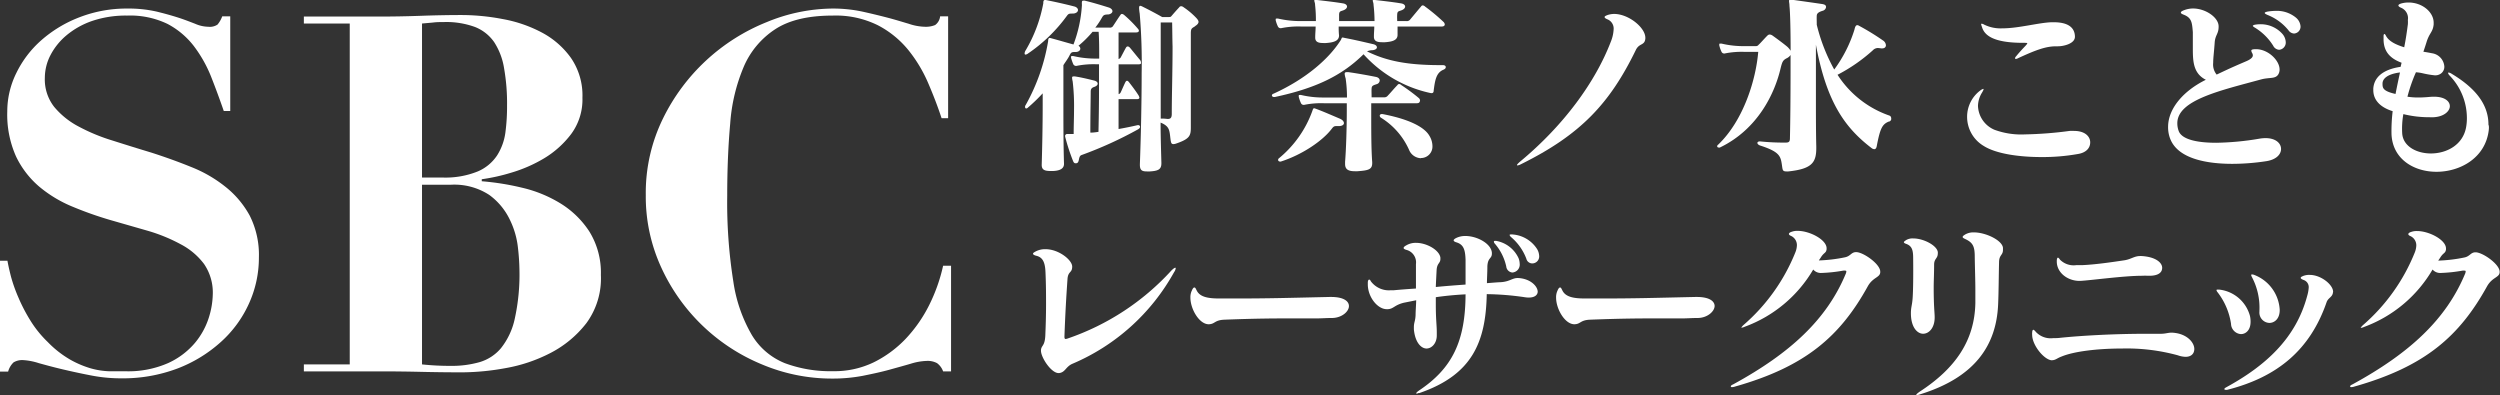
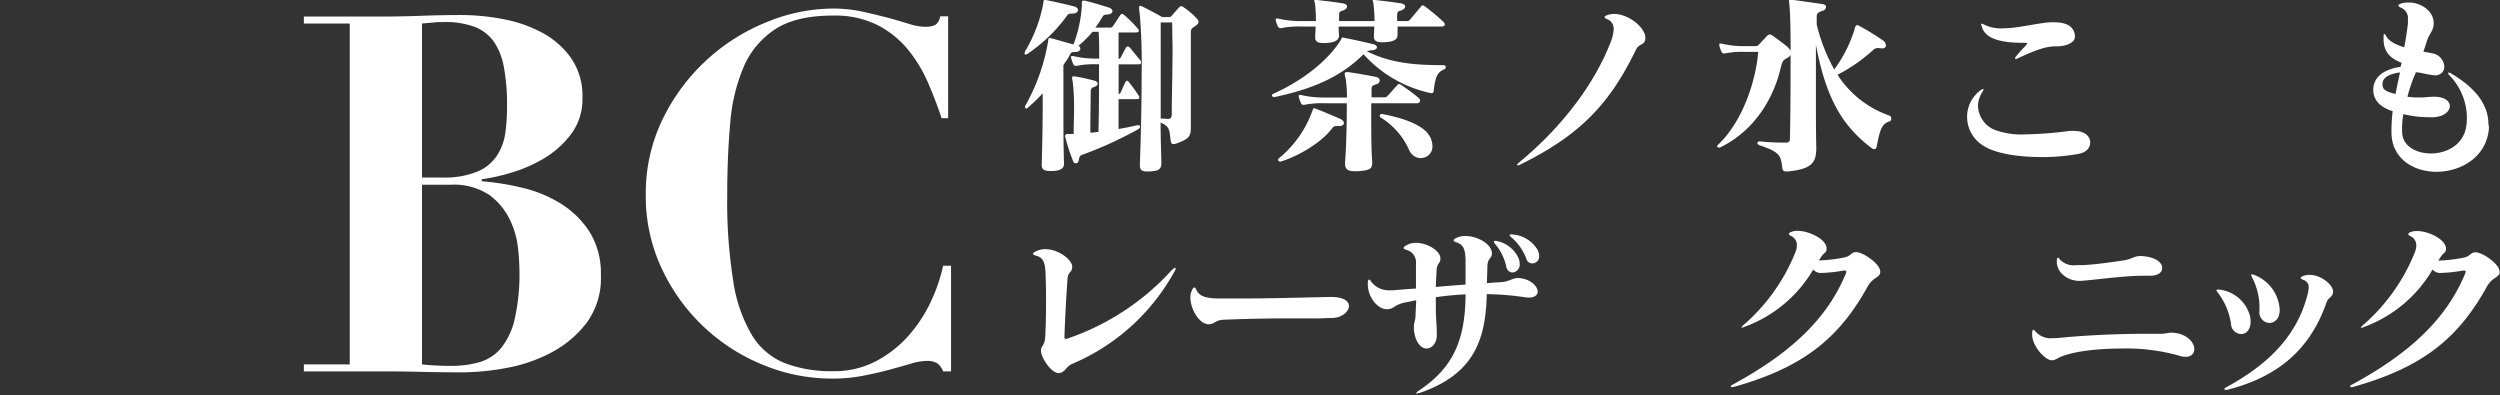
<svg xmlns="http://www.w3.org/2000/svg" viewBox="0 0 409.23 64.67">
  <rect x="0" y="0" width="409.23" height="64.67" fill="#333333" stroke="none" />
  <defs>
    <style>.cls-1{fill:#fff;}</style>
  </defs>
  <g id="Layer_2" data-name="Layer 2">
    <g id="レイヤー_1" data-name="レイヤー 1">
      <path class="cls-1" d="M186.38,10.53h-3.27v4.88a.52.52,0,0,0,.32-.25c.22-.45.51-1.15.79-1.72.07-.12.16-.22.26-.22s.19.07.32.22c.5.64,1.14,1.49,1.58,2.19a1.09,1.09,0,0,1,.13.35c0,.16-.13.25-.41.25h-3c0,1.56,0,3.18,0,4.89,1.07-.19,2.15-.41,3.14-.64h.09a.29.29,0,0,1,.29.29c0,.13-.1.25-.29.38a64,64,0,0,1-9.26,4.22c-.28.09-.38.31-.47.79s-.26.57-.51.57-.35-.13-.48-.48a31.69,31.69,0,0,1-1.26-3.9c0-.06,0-.09,0-.15s.13-.26.29-.26.16,0,.25,0l.86,0c0-1.27.06-2.69.06-4a33.87,33.87,0,0,0-.22-4.6,3.67,3.67,0,0,1-.1-.61c0-.15.07-.22.23-.22s.16,0,.25,0c1.21.19,2.47.51,3.11.67.41.1.6.29.6.51s-.19.41-.57.54-.57.31-.57.76c0,1-.06,3.77-.06,6.72.41,0,.92-.06,1.33-.13.06-2.57.09-5,.09-7.26,0-1.33,0-2.6,0-3.8h-.44a14,14,0,0,0-3.17.25.51.51,0,0,1-.61-.28,7,7,0,0,1-.35-1,.61.61,0,0,1,0-.22c0-.06,0-.09.13-.09a.91.91,0,0,1,.25,0,15.93,15.93,0,0,0,3.78.41h.44c0-1.59,0-3-.09-4.38h-1a17.84,17.84,0,0,1-2.31,2.29.52.52,0,0,1,.31.47c0,.26-.25.51-.69.54-.7,0-.8,0-1.08.57s-.67,1.05-1,1.59c0,2.09,0,4.15,0,6.15,0,3.49,0,6.88.1,10,0,.73-.57,1.11-1.75,1.17-.19,0-.35,0-.5,0-1,0-1.4-.25-1.4-1V27c.09-3.13.16-6.62.16-9.79V15.28a28.13,28.13,0,0,1-2.44,2.35.42.42,0,0,1-.26.13c-.09,0-.19-.1-.19-.26a.59.59,0,0,1,.13-.35,32.24,32.24,0,0,0,3.65-10.4c0-.38.09-.54.28-.54a1.92,1.92,0,0,1,.29.07c1.3.35,2.47.7,3.58,1A21.76,21.76,0,0,0,177.09,1a1.5,1.5,0,0,0,0-.35c0-.38,0-.54.22-.54a.86.86,0,0,1,.26,0c1.23.29,2.69.73,3.93,1.12.38.12.6.37.6.6s-.25.5-.73.54c-.7,0-.79.19-1,.53a11.59,11.59,0,0,1-1.08,1.62h2.32a.61.61,0,0,0,.54-.19c.35-.51.82-1.27,1.27-1.9q.18-.29.57,0a20.44,20.44,0,0,1,2.28,2.28.54.54,0,0,1,.16.32c0,.16-.16.28-.45.28h-2.88c0,1.34,0,2.79,0,4.35a.62.62,0,0,0,.35-.25c.31-.58.6-1.15.85-1.59.16-.29.41-.29.67,0,.41.48,1,1.24,1.65,2a.71.71,0,0,1,.15.41C186.82,10.4,186.73,10.53,186.38,10.53ZM175.66,2.22c-.63,0-.73,0-1,.35a25.77,25.77,0,0,1-6.37,6.18.85.85,0,0,1-.42.19c-.09,0-.15-.06-.15-.19a1.07,1.07,0,0,1,.19-.54A23.51,23.51,0,0,0,170.78.54c0-.25,0-.54.29-.54,0,0,.06,0,.12,0,1.59.32,3.17.67,4.63,1.05.41.09.64.35.64.6S176.2,2.19,175.66,2.22Zm20,2.06c-.6.38-.73.35-.73,1.24V9.23c0,3.14,0,6.62,0,10.71v.89c0,1.37-.16,1.9-2.41,2.67a1.48,1.48,0,0,1-.44.09c-.35,0-.38-.25-.45-.6-.22-1.56-.06-2.28-1.65-2.92,0,2.13.07,4.31.13,6.56v.1c0,1-.51,1.24-1.84,1.33a4,4,0,0,1-.57,0c-.79,0-1.11-.22-1.11-1.08v-.12c.16-4.28.29-10,.29-14.84a94.57,94.57,0,0,0-.32-9.8,7.36,7.36,0,0,1-.1-.89c0-.28.07-.38.19-.38a1.26,1.26,0,0,1,.42.16c1.61.79,3.17,1.68,3.17,1.68h1c.35,0,.38,0,.54-.19s.82-.95,1.24-1.39a.38.38,0,0,1,.34-.19.75.75,0,0,1,.42.19,12.16,12.16,0,0,1,1.9,1.58c.32.32.51.57.51.79S196,4.06,195.61,4.28Zm-3.74-.6H190c0,3,0,6,0,9,0,2.22,0,4.44,0,6.73.35,0,.64,0,1.08.06h.1c.5,0,.63-.29.63-.83,0-2.91.13-7,.13-11C191.9,6.31,191.9,5,191.87,3.68Z" />
      <path class="cls-1" d="M236.26,11.42c-1.17.5-1.36,1.71-1.58,3.42,0,.32-.16.41-.35.41a1.83,1.83,0,0,1-.35-.06A20.5,20.5,0,0,1,223.2,8.88c-3.61,3.58-8,5.61-14.52,7h-.13c-.22,0-.35-.13-.35-.26a.32.32,0,0,1,.26-.28c5.42-2.47,9.1-5.77,11-8.75.19-.32.13-.45.32-.45a2.84,2.84,0,0,1,.34.07c1.62.31,2.73.57,4.57,1,.48.09.7.31.7.54s-.29.44-.76.47a2.18,2.18,0,0,0-.86.19c3.27,1.62,6.76,2.25,12,2.25h.38c.35,0,.51.13.51.32S236.55,11.29,236.26,11.42ZM236,4.34h-7.23c0,.35,0,.76,0,1.3v.07c0,.88-.85,1.11-2,1.2a3.63,3.63,0,0,1-.57,0c-.79,0-1.3-.19-1.3-.88V5.93c0-.57.06-1.08.06-1.59h-5.83c0,.42,0,.86.06,1.46v0c0,.92-.92,1.15-2.09,1.24a3.45,3.45,0,0,1-.54,0c-.79,0-1.27-.19-1.27-.89V6.09c0-.6.07-1.18.07-1.75h-2.41a13.87,13.87,0,0,0-3.17.26.51.51,0,0,1-.61-.29,5.47,5.47,0,0,1-.34-.95.49.49,0,0,1,0-.22c0-.06,0-.1.13-.1a.69.69,0,0,1,.25,0,16,16,0,0,0,3.78.41h2.41a21.42,21.42,0,0,0-.13-2.63c0-.35-.13-.57-.13-.7s0-.13.19-.13h.16c1.4.16,3.08.35,4.38.57.41.07.63.29.63.51s-.19.47-.63.63-.64.13-.67.67c0,.38,0,.73,0,1.08H225a23.67,23.67,0,0,0-.16-2.63c0-.35-.13-.57-.13-.7s0-.13.19-.13H225c1.39.16,3.08.35,4.38.57.41.07.63.29.63.51s-.19.47-.63.63-.64.13-.67.67,0,.73,0,1.08h1.49a.67.67,0,0,0,.66-.29c.48-.57,1.21-1.46,1.75-2.09a.37.37,0,0,1,.28-.19.64.64,0,0,1,.38.19,30.89,30.89,0,0,1,3,2.5.68.68,0,0,1,.23.42C236.49,4.19,236.36,4.34,236,4.34Zm-16.81,16.3h-.47c-.35,0-.48.13-.7.41-1.49,2-4.88,4.28-8.34,5.39a.23.23,0,0,1-.16,0,.29.29,0,0,1-.31-.26.41.41,0,0,1,.19-.31,17.79,17.79,0,0,0,5.42-7.71c.09-.28.16-.44.28-.44a.87.87,0,0,1,.23.06c1.2.44,2.66,1.08,4,1.65.44.19.66.47.66.73S219.68,20.64,219.17,20.64Zm12.75-3.74h-7.48v2c0,2.5,0,5.52.16,7.64v.16c0,1.05-.64,1.2-2.41,1.33-.16,0-.32,0-.45,0-1.23,0-1.58-.44-1.58-1.2,0-.13,0-.22,0-.35.16-1.87.28-5.52.28-8.59V16.9h-3.74a14.08,14.08,0,0,0-3.17.25.49.49,0,0,1-.6-.28,5.76,5.76,0,0,1-.35-1,.67.67,0,0,1,0-.22c0-.07,0-.1.13-.1a.94.94,0,0,1,.25,0,15.4,15.4,0,0,0,3.77.41h3.74a21.49,21.49,0,0,0-.22-3.13,3.5,3.5,0,0,1-.16-.73c0-.19.1-.29.32-.29s.19,0,.29,0c1.36.19,3,.48,4.56.79.38.1.57.32.57.58a.67.67,0,0,1-.51.6c-.57.19-.79.25-.82.69s0,.83,0,1.46h2a.73.73,0,0,0,.66-.28c.57-.6,1-1.14,1.56-1.71a.37.37,0,0,1,.28-.19.66.66,0,0,1,.38.19,30.86,30.86,0,0,1,2.86,2.12.57.57,0,0,1,.19.41C232.4,16.74,232.3,16.9,231.92,16.9Zm.67,9a2.18,2.18,0,0,1-1.91-1.26,11.83,11.83,0,0,0-4.63-5.36.43.43,0,0,1-.22-.35.3.3,0,0,1,.32-.26h.13c3.83.73,6.78,1.94,7.7,3.59a3.28,3.28,0,0,1,.48,1.65A1.88,1.88,0,0,1,232.59,25.87Z" />
      <path class="cls-1" d="M267.76,8.21c-4.25,8.72-9,13.83-18.81,18.68a1.64,1.64,0,0,1-.54.19c-.06,0-.09,0-.09-.07s.16-.25.44-.5c7.26-6,12.4-13.13,14.91-19.66a6.21,6.21,0,0,0,.47-2.06,1.63,1.63,0,0,0-1-1.62c-.32-.13-.48-.25-.48-.38s.19-.22.54-.35a3.81,3.81,0,0,1,1-.16c2.41,0,5.13,2.25,5.13,3.9v.13C269.22,7.51,268.33,7,267.76,8.21Z" />
      <path class="cls-1" d="M309.14,19.91c-1,.45-1.36,1-1.93,4-.07.38-.22.51-.41.51a.81.81,0,0,1-.45-.19C302,20.9,299,16.74,297.25,7.32c0,2.35,0,5.08,0,7.8,0,3.3,0,6.54.06,8.85v.29c0,2.41-.79,3.39-4.56,3.8a1.55,1.55,0,0,1-.35,0c-.51,0-.57-.19-.64-.54-.28-1.84-.12-2.56-3.67-3.71-.26-.09-.42-.28-.42-.41s.13-.25.38-.25h.1a37.6,37.6,0,0,0,4.18.19c.61,0,.67-.25.67-.83.06-2.56.1-6.81.1-10.84V9a1.56,1.56,0,0,1-.64.54c-.66.34-.73.63-1,1.68-.92,3.93-3.62,9.89-9.93,12.93a.4.4,0,0,1-.19,0c-.15,0-.25-.09-.25-.19a.32.32,0,0,1,.16-.28c4.18-4,6.18-10.66,6.56-15.19h-2.25a14,14,0,0,0-3.17.25.49.49,0,0,1-.6-.28,5.06,5.06,0,0,1-.35-1,.69.69,0,0,1,0-.23c0-.06,0-.09.12-.09a1,1,0,0,1,.26,0,15.4,15.4,0,0,0,3.77.41h1.87a.52.52,0,0,0,.41-.22c.32-.28,1-1.08,1.43-1.49a.53.53,0,0,1,.38-.19.91.91,0,0,1,.45.16c.72.51,2,1.46,2.5,1.9a3.07,3.07,0,0,1,.48.6c0-3.33-.07-6.24-.19-7.35,0-.38-.07-.6-.07-.76s0-.23.22-.23a1,1,0,0,1,.32,0c.51.06,4.31.6,4.88.69s.64.29.64.51a.74.74,0,0,1-.57.6c-.51.16-.92.35-.95.77s0,.95,0,1.52a29.4,29.4,0,0,0,2.86,7.32,22,22,0,0,0,3.3-6.5c.09-.38.19-.76.47-.76a.35.35,0,0,1,.22.06,40.16,40.16,0,0,1,4,2.45,1,1,0,0,1,.47.79c0,.28-.22.5-.6.5l-.19,0a4.22,4.22,0,0,0-.54-.06,1.16,1.16,0,0,0-.82.38,27.37,27.37,0,0,1-5.77,4,16.5,16.5,0,0,0,8.52,6.69.44.44,0,0,1,.26.41A.46.46,0,0,1,309.14,19.91Z" />
      <path class="cls-1" d="M340.13,25.21a33,33,0,0,1-5.93.5c-3.59,0-7.36-.5-9.45-1.8A5.54,5.54,0,0,1,322,19.15a5.36,5.36,0,0,1,2.12-4.31,1.54,1.54,0,0,1,.51-.29c.13,0,.06.19-.19.61a4.29,4.29,0,0,0-.66,2.18,4.41,4.41,0,0,0,2.69,3.9,12.67,12.67,0,0,0,5,.76,63.25,63.25,0,0,0,7.32-.57,6.27,6.27,0,0,1,.73,0c1.78,0,2.63.92,2.63,1.87S341.46,25,340.13,25.21Zm-3.3-17.63h-.25c-1.59,0-3.14.5-6.35,2a.48.48,0,0,1-.25.06c-.09,0-.13,0-.13-.09a.46.46,0,0,1,.16-.32c.57-.7,1.08-1.24,1.59-1.78.16-.19.25-.28.25-.35s-.16-.09-.51-.09h-.19c-5,0-6.34-1.3-6.72-2.6A3,3,0,0,1,324.3,4c0-.09,0-.12.1-.12a1.09,1.09,0,0,1,.41.16,6.1,6.1,0,0,0,2.95.6c2.7,0,6-.95,8.15-1h.25c2.32,0,3.46.83,3.49,2.35C339.68,7.13,337.84,7.58,336.83,7.58Z" />
-       <path class="cls-1" d="M371,26.38a37.47,37.47,0,0,1-5.58.44c-4.09,0-8.91-.79-10.18-4.12a5.14,5.14,0,0,1-.34-1.93c0-2.95,2.44-5.87,6.18-7.71-2-1-2.13-2.91-2.13-5V6.72c0-.51,0-1,0-1.46-.13-1.52-.16-2.34-1.49-2.85-.32-.13-.47-.22-.47-.35s.15-.25.5-.38a4.07,4.07,0,0,1,1.49-.29c2.06,0,4.16,1.46,4.19,2.89v.1c0,1.17-.54,1.33-.64,2.53-.09,1.43-.25,2.54-.25,3.39a2.57,2.57,0,0,0,.57,1.91c2.67-1.27,3.3-1.52,4.92-2.22.35-.16,1-.48,1-.92a.76.76,0,0,0-.09-.35,1.09,1.09,0,0,1-.16-.41c0-.19.19-.23.6-.26h.16c2,0,3.87,1.84,3.87,3.33a1.56,1.56,0,0,1-.19.76c-.48.83-1.4.48-2.83.86-6.62,1.81-13.72,3.36-13.72,7.17a3.6,3.6,0,0,0,.22,1.26c.5,1.4,3,1.94,6.15,1.94a45.63,45.63,0,0,0,7.07-.67,6.1,6.1,0,0,1,1-.09c1.68,0,2.54.85,2.54,1.77S372.57,26.13,371,26.38Zm2.1-18.23a1.17,1.17,0,0,1-1-.67,9.09,9.09,0,0,0-3.07-3c-.16-.1-.26-.19-.26-.25s.16-.16.38-.19a5,5,0,0,1,.76-.07,4.76,4.76,0,0,1,3.71,1.59,2.2,2.2,0,0,1,.54,1.36A1.18,1.18,0,0,1,373.05,8.15Zm2.44-2.66a1.18,1.18,0,0,1-.92-.51,8.34,8.34,0,0,0-3.46-2.54c-.28-.13-.44-.22-.44-.32s.16-.15.44-.22a9.13,9.13,0,0,1,1.33-.12,4.91,4.91,0,0,1,3.33,1.1,2.07,2.07,0,0,1,.76,1.43A1.13,1.13,0,0,1,375.49,5.49Z" />
      <path class="cls-1" d="M407.39,21.31c-.54,4.53-4.66,6.81-8.56,6.81-3.68,0-7.2-2.06-7.36-6.18a27,27,0,0,1,.19-3.74c-1.93-.6-3.17-1.74-3.17-3.46v-.25c.13-1.78,1.49-3.11,4.47-3.55l.16-.67c-2.06-.76-2.95-2-2.95-3.86,0-.16,0-.32,0-.48,0-.44.19-.48.38-.1.5,1,1.8,1.53,3,1.91.25-1.24.44-2.51.6-3.78a5.55,5.55,0,0,0,0-.69,1.85,1.85,0,0,0-1.11-2c-.31-.13-.44-.25-.44-.38s.19-.25.57-.35a4.43,4.43,0,0,1,1.08-.13c2.28,0,4.12,1.59,4.12,3.3V4c-.13,1.29-.7,1.36-1.17,2.91-.16.51-.32,1-.51,1.56.44.06.92.15,1.43.25a2.36,2.36,0,0,1,2,2.19,1.37,1.37,0,0,1-.57,1.14,1.6,1.6,0,0,1-1,.28,15.11,15.11,0,0,1-2-.34,6.74,6.74,0,0,0-1.08-.16,25.49,25.49,0,0,0-1.39,4,11.62,11.62,0,0,0,1.77.13c1,0,1.78-.1,2.35-.13h.22c1.78,0,2.6.76,2.6,1.55s-.92,1.72-2.66,1.81h-.63a17.63,17.63,0,0,1-4.32-.51,13.49,13.49,0,0,0-.19,3.14c.13,2.13,2.35,3.3,4.7,3.3,2.53,0,5.26-1.36,5.77-4.34a8.17,8.17,0,0,0,.12-1.49,10,10,0,0,0-2.76-6.85c-.22-.22-.31-.38-.31-.48a.08.08,0,0,1,.09-.09,1.38,1.38,0,0,1,.51.22c4,2.41,6,5.1,6,8.31C407.45,20.67,407.42,21,407.39,21.31ZM390,13.67v.09c0,.67.13,1.17,2.13,1.62.22-1.14.47-2.32.73-3.52C390.84,12.11,390,12.87,390,13.67Z" />
      <path class="cls-1" d="M192.19,44.55a34.35,34.35,0,0,1-16.65,15c-1.11.49-1.14,1.39-2.17,1.52h-.09c-1.21,0-2.88-2.55-2.88-3.66v-.13c.09-.8.62-.59.71-2.35.06-1.46.12-3.1.12-5.15,0-1.46,0-3.16-.09-5.18-.06-1.73-.49-2.48-1.49-2.73-.37-.09-.55-.21-.55-.34s.15-.21.43-.37a3.31,3.31,0,0,1,1.61-.37c2.17,0,4.37,1.77,4.37,2.85s-.68.71-.77,2.05c-.22,3.16-.37,5.83-.5,9.42,0,.28.06.38.22.38a2.2,2.2,0,0,0,.28-.07,40.87,40.87,0,0,0,17-11.13c.31-.31.53-.46.62-.46s.09,0,.09.12A1.38,1.38,0,0,1,192.19,44.55Z" />
      <path class="cls-1" d="M218.14,52.05c-1,0-1.8.07-2.57.07-1.21,0-2.39,0-4.28,0-2.26,0-5.49,0-10.85.21-1.68.07-1.52.72-2.58.75h0c-1.55,0-3-2.48-3-4.37a2.5,2.5,0,0,1,.21-1.09c.16-.37.28-.56.44-.56s.21.16.37.47c.53,1.11,1.92,1.33,3.75,1.33h2.61c5.48,0,8.34-.09,15.41-.25h.24c2.11,0,2.92.72,2.92,1.49C220.81,51,219.66,52,218.14,52.05Z" />
      <path class="cls-1" d="M250.23,48.71a4.73,4.73,0,0,1-.72-.07,45.62,45.62,0,0,0-6.14-.49c-.15,7.84-2.38,13.21-11,16.18a.32.32,0,0,1-.16,0,.72.72,0,0,1-.31.1c-.18,0-.06-.19.37-.5,5.46-3.63,7.6-8.09,7.63-15.75-1.74.09-3.38.25-4.87.47v1.11c0,2.67.16,3.41.16,4.65v.5c0,1.3-.84,2.14-1.68,2.14s-1.86-.93-2.07-3.13c0-.16,0-.28,0-.38,0-.77.25-1,.28-2,0-.53.07-1.4.1-2.39l-2,.4c-1.58.38-1.67,1-2.63,1.06H227c-1.52,0-3.1-2-3.1-4.06v-.28c0-.31.1-.5.22-.5s.19.09.28.28a3.68,3.68,0,0,0,3.29,1.46l.49,0c1.06-.1,2.27-.19,3.6-.28,0-1.3,0-3.2,0-4a2.11,2.11,0,0,0-1.58-2.33c-.28-.09-.44-.18-.44-.31s.16-.28.44-.43a3.05,3.05,0,0,1,1.58-.41c1.8,0,3.84,1.21,4,2.42v.22c0,.74-.56.65-.62,1.86s-.1,1.89-.13,2.73c1.59-.16,3.23-.28,4.87-.4v-2c0-.71,0-1.43,0-2.08-.06-1.61-.31-2.45-1.46-2.82-.34-.09-.49-.22-.49-.34s.18-.28.52-.43a3.37,3.37,0,0,1,1.4-.28c1.95,0,4.25,1.27,4.34,2.76v.12c0,.87-.68.62-.74,2.11,0,1-.07,1.95-.07,2.73.81-.06,1.55-.13,2.27-.16,1.46-.09,1.86-.68,2.76-.68h.06c2,.09,3.22,1.33,3.22,2.26C251.68,48.27,251.25,48.71,250.23,48.71Zm-2.67-4.1a1.1,1.1,0,0,1-1-1,8.49,8.49,0,0,0-1.89-3.75.47.47,0,0,1-.13-.31c0-.09.06-.12.19-.12s.12,0,.18,0a5,5,0,0,1,3.66,2.82,2.59,2.59,0,0,1,.19.9A1.3,1.3,0,0,1,247.56,44.61Zm3.29-1.49a1,1,0,0,1-1-.77,8.62,8.62,0,0,0-2.42-3.47c-.22-.19-.31-.31-.31-.41s.06-.09.21-.09a.86.86,0,0,1,.28,0,5.21,5.21,0,0,1,4,2.39,2.39,2.39,0,0,1,.34,1.12A1.14,1.14,0,0,1,250.85,43.12Z" />
-       <path class="cls-1" d="M278,52.05c-1,0-1.8.07-2.57.07-1.21,0-2.39,0-4.28,0-2.26,0-5.49,0-10.85.21-1.68.07-1.52.72-2.58.75h0c-1.55,0-3-2.48-3-4.37a2.5,2.5,0,0,1,.21-1.09c.16-.37.28-.56.44-.56s.21.16.37.47c.53,1.11,1.92,1.33,3.75,1.33h2.61c5.48,0,8.34-.09,15.41-.25h.24c2.11,0,2.92.72,2.92,1.49C280.64,51,279.49,52,278,52.05Z" />
      <path class="cls-1" d="M305.75,46.85C301.25,55,295.61,60,284,63.28a1.54,1.54,0,0,1-.46.09c-.13,0-.22,0-.22-.12s.12-.22.4-.34c9.37-5.12,15.32-10.64,18.42-18.11a1.14,1.14,0,0,0,.09-.37c0-.1-.06-.13-.18-.13a1.38,1.38,0,0,0-.34,0,24.4,24.4,0,0,1-3.54.38,1.64,1.64,0,0,1-1.36-.56,21.6,21.6,0,0,1-11.2,9.36,1.82,1.82,0,0,1-.52.16c-.06,0-.06,0-.06,0s.12-.22.37-.44a31,31,0,0,0,8.49-11.9,3.42,3.42,0,0,0,.25-1.15,1.66,1.66,0,0,0-1-1.55c-.22-.09-.31-.22-.31-.31s.12-.25.43-.34a2.65,2.65,0,0,1,1-.16c2,0,4.74,1.46,4.74,2.85v.16c-.09.65-.4.5-.9,1.27-.09.16-.25.37-.37.56a24.53,24.53,0,0,0,4.22-.5c1-.18,1.05-.86,1.89-.86,1.15,0,3.9,1.92,3.94,3.16v0C307.86,45.45,306.62,45.3,305.75,46.85Z" />
-       <path class="cls-1" d="M316.6,43.25c0,1.55-.07,2.79-.07,3.81,0,3.23.16,4.06.16,4.9,0,1.71-.93,2.67-1.89,2.67s-2-1.06-2-3.35c0-1,.19-1.24.28-2.45s.12-3.72.09-6.54c0-1.33-.18-2-1.11-2.36-.28-.09-.41-.18-.41-.28s.13-.18.35-.34a2.08,2.08,0,0,1,1.2-.28c1.65,0,3.82,1.12,4,2.2a1.24,1.24,0,0,1,0,.31C317.18,42.32,316.63,42.32,316.6,43.25Zm10.63-.37c-.06,2.6-.06,4.8-.15,6.91-.28,6.79-3.85,12-12.78,14.76a1.72,1.72,0,0,1-.53.12c-.06,0-.09,0-.09-.06s.16-.21.5-.46c6-3.88,9.05-8.5,9.17-14.54,0-.69,0-1.37,0-2.08,0-1.68-.07-3.47-.1-5.52,0-1.68-.31-2.3-1.55-2.88-.28-.13-.43-.22-.43-.34s.12-.22.37-.38a2.66,2.66,0,0,1,1.46-.37c2,0,4.68,1.33,4.77,2.54v.22C327.91,41.82,327.26,41.64,327.23,42.88Z" />
      <path class="cls-1" d="M357.74,58.41a4.23,4.23,0,0,1-1.25-.25,31.71,31.71,0,0,0-9.11-1.11c-4,0-7.85.46-9.89,1.3-.78.28-1,.62-1.65.62h-.06c-1.24-.16-3.13-2.48-3.13-4.16a1.23,1.23,0,0,1,0-.34c0-.34.1-.49.19-.49s.22.12.43.37a3.32,3.32,0,0,0,2.82,1c.38,0,.78,0,1.21-.06,3.63-.37,8.93-.65,13.83-.65.87,0,1.71,0,2.54,0s1.18-.19,1.86-.19a6.22,6.22,0,0,1,.66.07c1.95.31,3,1.61,3,2.6C359.19,57.85,358.73,58.41,357.74,58.41Zm-5.9-13.27h-.24a9,9,0,0,0-.93,0c-3,0-8.31.74-10.14.84h-.13c-1.95,0-3.72-1.34-3.72-3.17V42.6c.06-.53.22-.56.53-.09a3.14,3.14,0,0,0,2.67.89c.34,0,.65,0,1,0,2-.09,4.46-.43,6.91-.8,1.12-.19,1.55-.69,2.58-.69h.15c2.36.13,3.41,1.09,3.41,1.93S353.18,45.14,351.84,45.14Z" />
      <path class="cls-1" d="M366.82,54.69A1.74,1.74,0,0,1,365.2,53,11.07,11.07,0,0,0,363,47.84a.78.78,0,0,1-.18-.34c0-.06.06-.1.18-.1s.13,0,.22,0a5.88,5.88,0,0,1,5.08,4.31,4.32,4.32,0,0,1,.1.89C368.43,54,367.65,54.69,366.82,54.69Zm15.06-6.76c-.12.75-.8.81-1.05,1.58-2.67,7.69-7.94,12.19-16.25,14.3a.77.77,0,0,1-.25,0c-.12,0-.21,0-.21-.13s.12-.18.34-.31c6.51-3.56,11.38-8.06,13.21-14.94a6.08,6.08,0,0,0,.25-1.37,1.23,1.23,0,0,0-.87-1.24c-.28-.12-.44-.21-.44-.34s.13-.18.41-.31A2.67,2.67,0,0,1,378.1,45c1.83,0,3.81,1.61,3.81,2.76C381.91,47.81,381.88,47.87,381.88,47.93Zm-10.41,4.93A1.7,1.7,0,0,1,369.85,51v-.12a10.74,10.74,0,0,0-1.21-5.49c-.18-.34-.18-.47,0-.47a1.24,1.24,0,0,1,.41.1,6.49,6.49,0,0,1,4.12,5.67v.15C373.14,52.21,372.3,52.86,371.47,52.86Z" />
      <path class="cls-1" d="M407.12,46.85C402.62,55,397,60,385.38,63.28a1.54,1.54,0,0,1-.46.09c-.13,0-.22,0-.22-.12s.12-.22.4-.34c9.37-5.12,15.32-10.64,18.42-18.11a1.14,1.14,0,0,0,.09-.37c0-.1-.06-.13-.18-.13a1.42,1.42,0,0,0-.34,0,24.4,24.4,0,0,1-3.54.38,1.65,1.65,0,0,1-1.36-.56A21.6,21.6,0,0,1,387,53.51a1.82,1.82,0,0,1-.52.16c-.06,0-.06,0-.06,0s.12-.22.37-.44a31,31,0,0,0,8.49-11.9,3.42,3.42,0,0,0,.25-1.15,1.66,1.66,0,0,0-1-1.55c-.22-.09-.31-.22-.31-.31s.12-.25.43-.34a2.65,2.65,0,0,1,1-.16c2,0,4.74,1.46,4.74,2.85v.16c-.09.65-.4.5-.9,1.27-.09.16-.25.37-.37.56a24.53,24.53,0,0,0,4.22-.5c1-.18,1.05-.86,1.89-.86,1.15,0,3.91,1.92,3.94,3.16v0C409.23,45.45,408,45.3,407.12,46.85Z" />
-       <path class="cls-1" d="M1.22,42.68c.11.65.3,1.51.57,2.57A25.08,25.08,0,0,0,3,48.67a27.62,27.62,0,0,0,1.95,3.76A18,18,0,0,0,7.83,56a16.8,16.8,0,0,0,3.63,2.85,15.82,15.82,0,0,0,3.34,1.43,12.57,12.57,0,0,0,3,.49c.95,0,1.84,0,2.65,0a16.22,16.22,0,0,0,7.1-1.35,12.56,12.56,0,0,0,4.37-3.3A12.18,12.18,0,0,0,34.18,52a13.5,13.5,0,0,0,.65-3.79,8.27,8.27,0,0,0-1.43-5A11.32,11.32,0,0,0,29.61,40a27.33,27.33,0,0,0-5.38-2.21L18,36a59.14,59.14,0,0,1-6.2-2.2,20.72,20.72,0,0,1-5.39-3.26,15,15,0,0,1-3.79-4.94,16.79,16.79,0,0,1-1.43-7.34,14.15,14.15,0,0,1,1.47-6.28A17.13,17.13,0,0,1,6.77,6.58,20.58,20.58,0,0,1,13,2.83,21.34,21.34,0,0,1,20.88,1.4a20.71,20.71,0,0,1,4.73.49c1.36.33,2.56.67,3.59,1s1.95.7,2.74,1a5.57,5.57,0,0,0,2.16.49,2.25,2.25,0,0,0,1.51-.36,4.57,4.57,0,0,0,.77-1.35h1.31v15.5H36.63c-.66-1.91-1.35-3.78-2.08-5.63a21.34,21.34,0,0,0-2.82-5,13.18,13.18,0,0,0-4.32-3.63A14.08,14.08,0,0,0,20.8,2.55a17.15,17.15,0,0,0-5.75.89,13.31,13.31,0,0,0-4.2,2.37A10.61,10.61,0,0,0,8.24,9.07a8.11,8.11,0,0,0-.9,3.67,7.27,7.27,0,0,0,1.51,4.73,13.08,13.08,0,0,0,4,3.23A30.41,30.41,0,0,0,18.4,23q3.13,1,6.44,2c2.2.71,4.35,1.48,6.44,2.33a21.72,21.72,0,0,1,5.59,3.22,15.47,15.47,0,0,1,4,4.73,14.25,14.25,0,0,1,1.51,6.85,18.12,18.12,0,0,1-1.64,7.59,18.89,18.89,0,0,1-4.61,6.28A22.64,22.64,0,0,1,29,60.34a25.34,25.34,0,0,1-9.18,1.59,25.65,25.65,0,0,1-5-.49c-1.65-.32-3.2-.66-4.64-1s-2.72-.69-3.84-1a10.13,10.13,0,0,0-2.49-.49,2.74,2.74,0,0,0-1.63.37,3.29,3.29,0,0,0-.89,1.51H0V42.68Z" />
      <path class="cls-1" d="M49.74,3.85V2.71H62.06q3.42,0,6.77-.12c2.23-.08,4.49-.13,6.77-.13a36.23,36.23,0,0,1,6.69.66,21.91,21.91,0,0,1,6.4,2.2,13.78,13.78,0,0,1,4.77,4.16A10.82,10.82,0,0,1,95.34,16a9.49,9.49,0,0,1-1.83,5.92,15.62,15.62,0,0,1-4.45,4,23.34,23.34,0,0,1-5.42,2.36,30.8,30.8,0,0,1-4.78,1.06v.33a42.55,42.55,0,0,1,6.61,1.06,21.14,21.14,0,0,1,6.28,2.57,15,15,0,0,1,4.73,4.61A12.79,12.79,0,0,1,98.36,45,12.38,12.38,0,0,1,96,52.88a17.66,17.66,0,0,1-5.87,4.89,25.52,25.52,0,0,1-7.38,2.49,40.87,40.87,0,0,1-7,.69q-3.42,0-6.81-.08t-6.81-.08H49.74V59.65h7.51V3.85ZM72.42,29.06a14.08,14.08,0,0,0,5.79-1,7.15,7.15,0,0,0,3.18-2.65,9.29,9.29,0,0,0,1.35-3.8A32.32,32.32,0,0,0,83,17.31a33.18,33.18,0,0,0-.49-6.16A11,11,0,0,0,80.9,6.91a6.9,6.9,0,0,0-3.14-2.49,13.67,13.67,0,0,0-5.09-.81c-.6,0-1.2,0-1.8.08l-1.79.16V29.06Zm1.39,30.83a16.56,16.56,0,0,0,4.69-.61A7.25,7.25,0,0,0,82,57a11.65,11.65,0,0,0,2.25-4.77,33.57,33.57,0,0,0,.78-8,35.64,35.64,0,0,0-.25-3.71,13.71,13.71,0,0,0-1.35-4.61,10.72,10.72,0,0,0-3.34-4,10.46,10.46,0,0,0-6.32-1.67H69.08V59.65A43.59,43.59,0,0,0,73.81,59.89Z" />
      <path class="cls-1" d="M154.13,19.35q-.88-2.69-2.16-5.67a23.16,23.16,0,0,0-3.26-5.46,15.82,15.82,0,0,0-5-4.08,15.5,15.5,0,0,0-7.38-1.59c-4,0-7.09.73-9.38,2.2a13.82,13.82,0,0,0-5.18,6.12,29,29,0,0,0-2.24,9.34q-.49,5.41-.49,11.87a82.31,82.31,0,0,0,1,14,24.28,24.28,0,0,0,3.06,8.81,11.17,11.17,0,0,0,5.38,4.56,21.4,21.4,0,0,0,7.87,1.31A14.8,14.8,0,0,0,143,59.32a18.56,18.56,0,0,0,5.26-3.87,23,23,0,0,0,3.84-5.51,27.77,27.77,0,0,0,2.28-6.44h1.3V60.79h-1.3a2.89,2.89,0,0,0-1-1.35,3.25,3.25,0,0,0-1.71-.36,9.79,9.79,0,0,0-2.53.44c-1,.3-2.22.63-3.55,1s-2.79.68-4.37,1a26.47,26.47,0,0,1-5,.45,29.46,29.46,0,0,1-11.5-2.32,31.17,31.17,0,0,1-16.48-15.87,27.76,27.76,0,0,1-2.53-11.83,27.64,27.64,0,0,1,2.82-12.56,32.28,32.28,0,0,1,17-15.78A28.71,28.71,0,0,1,136.27,1.4a23.1,23.1,0,0,1,4.85.49c1.5.33,2.89.67,4.16,1s2.44.7,3.47,1a8.81,8.81,0,0,0,2.61.49,4,4,0,0,0,1.71-.28,2,2,0,0,0,.82-1.43h1.31V19.35Z" />
    </g>
  </g>
</svg>